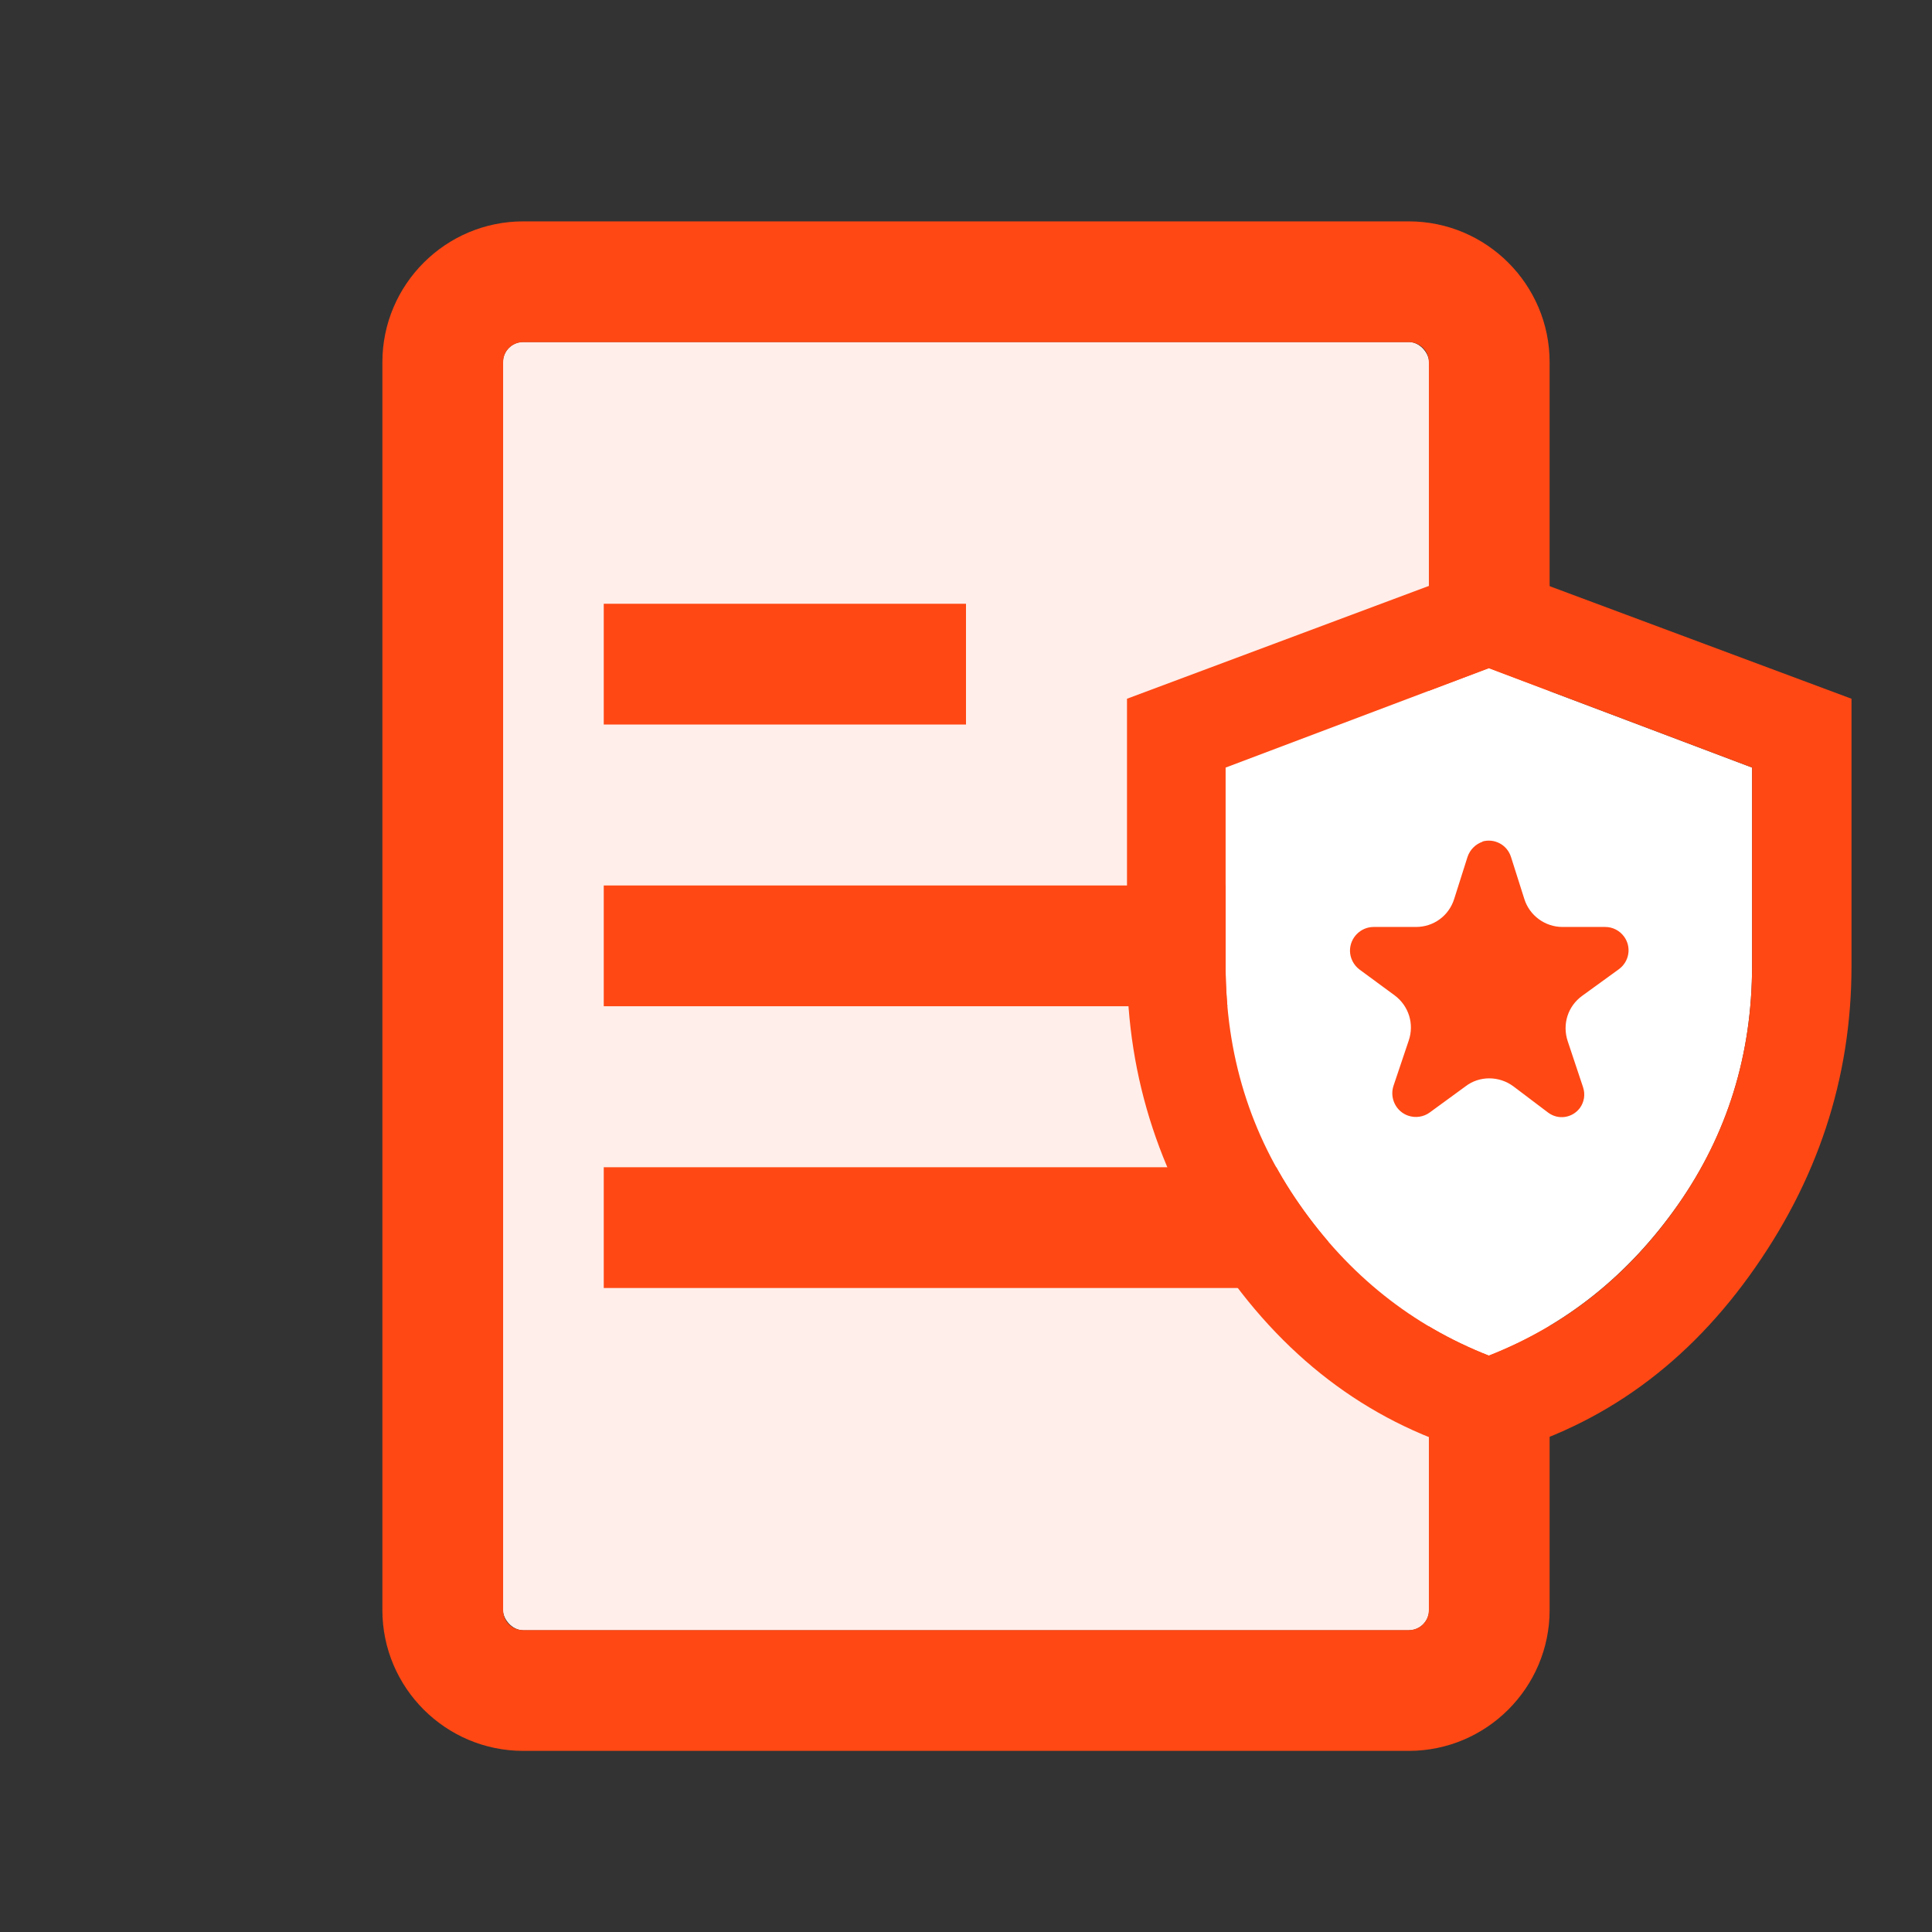
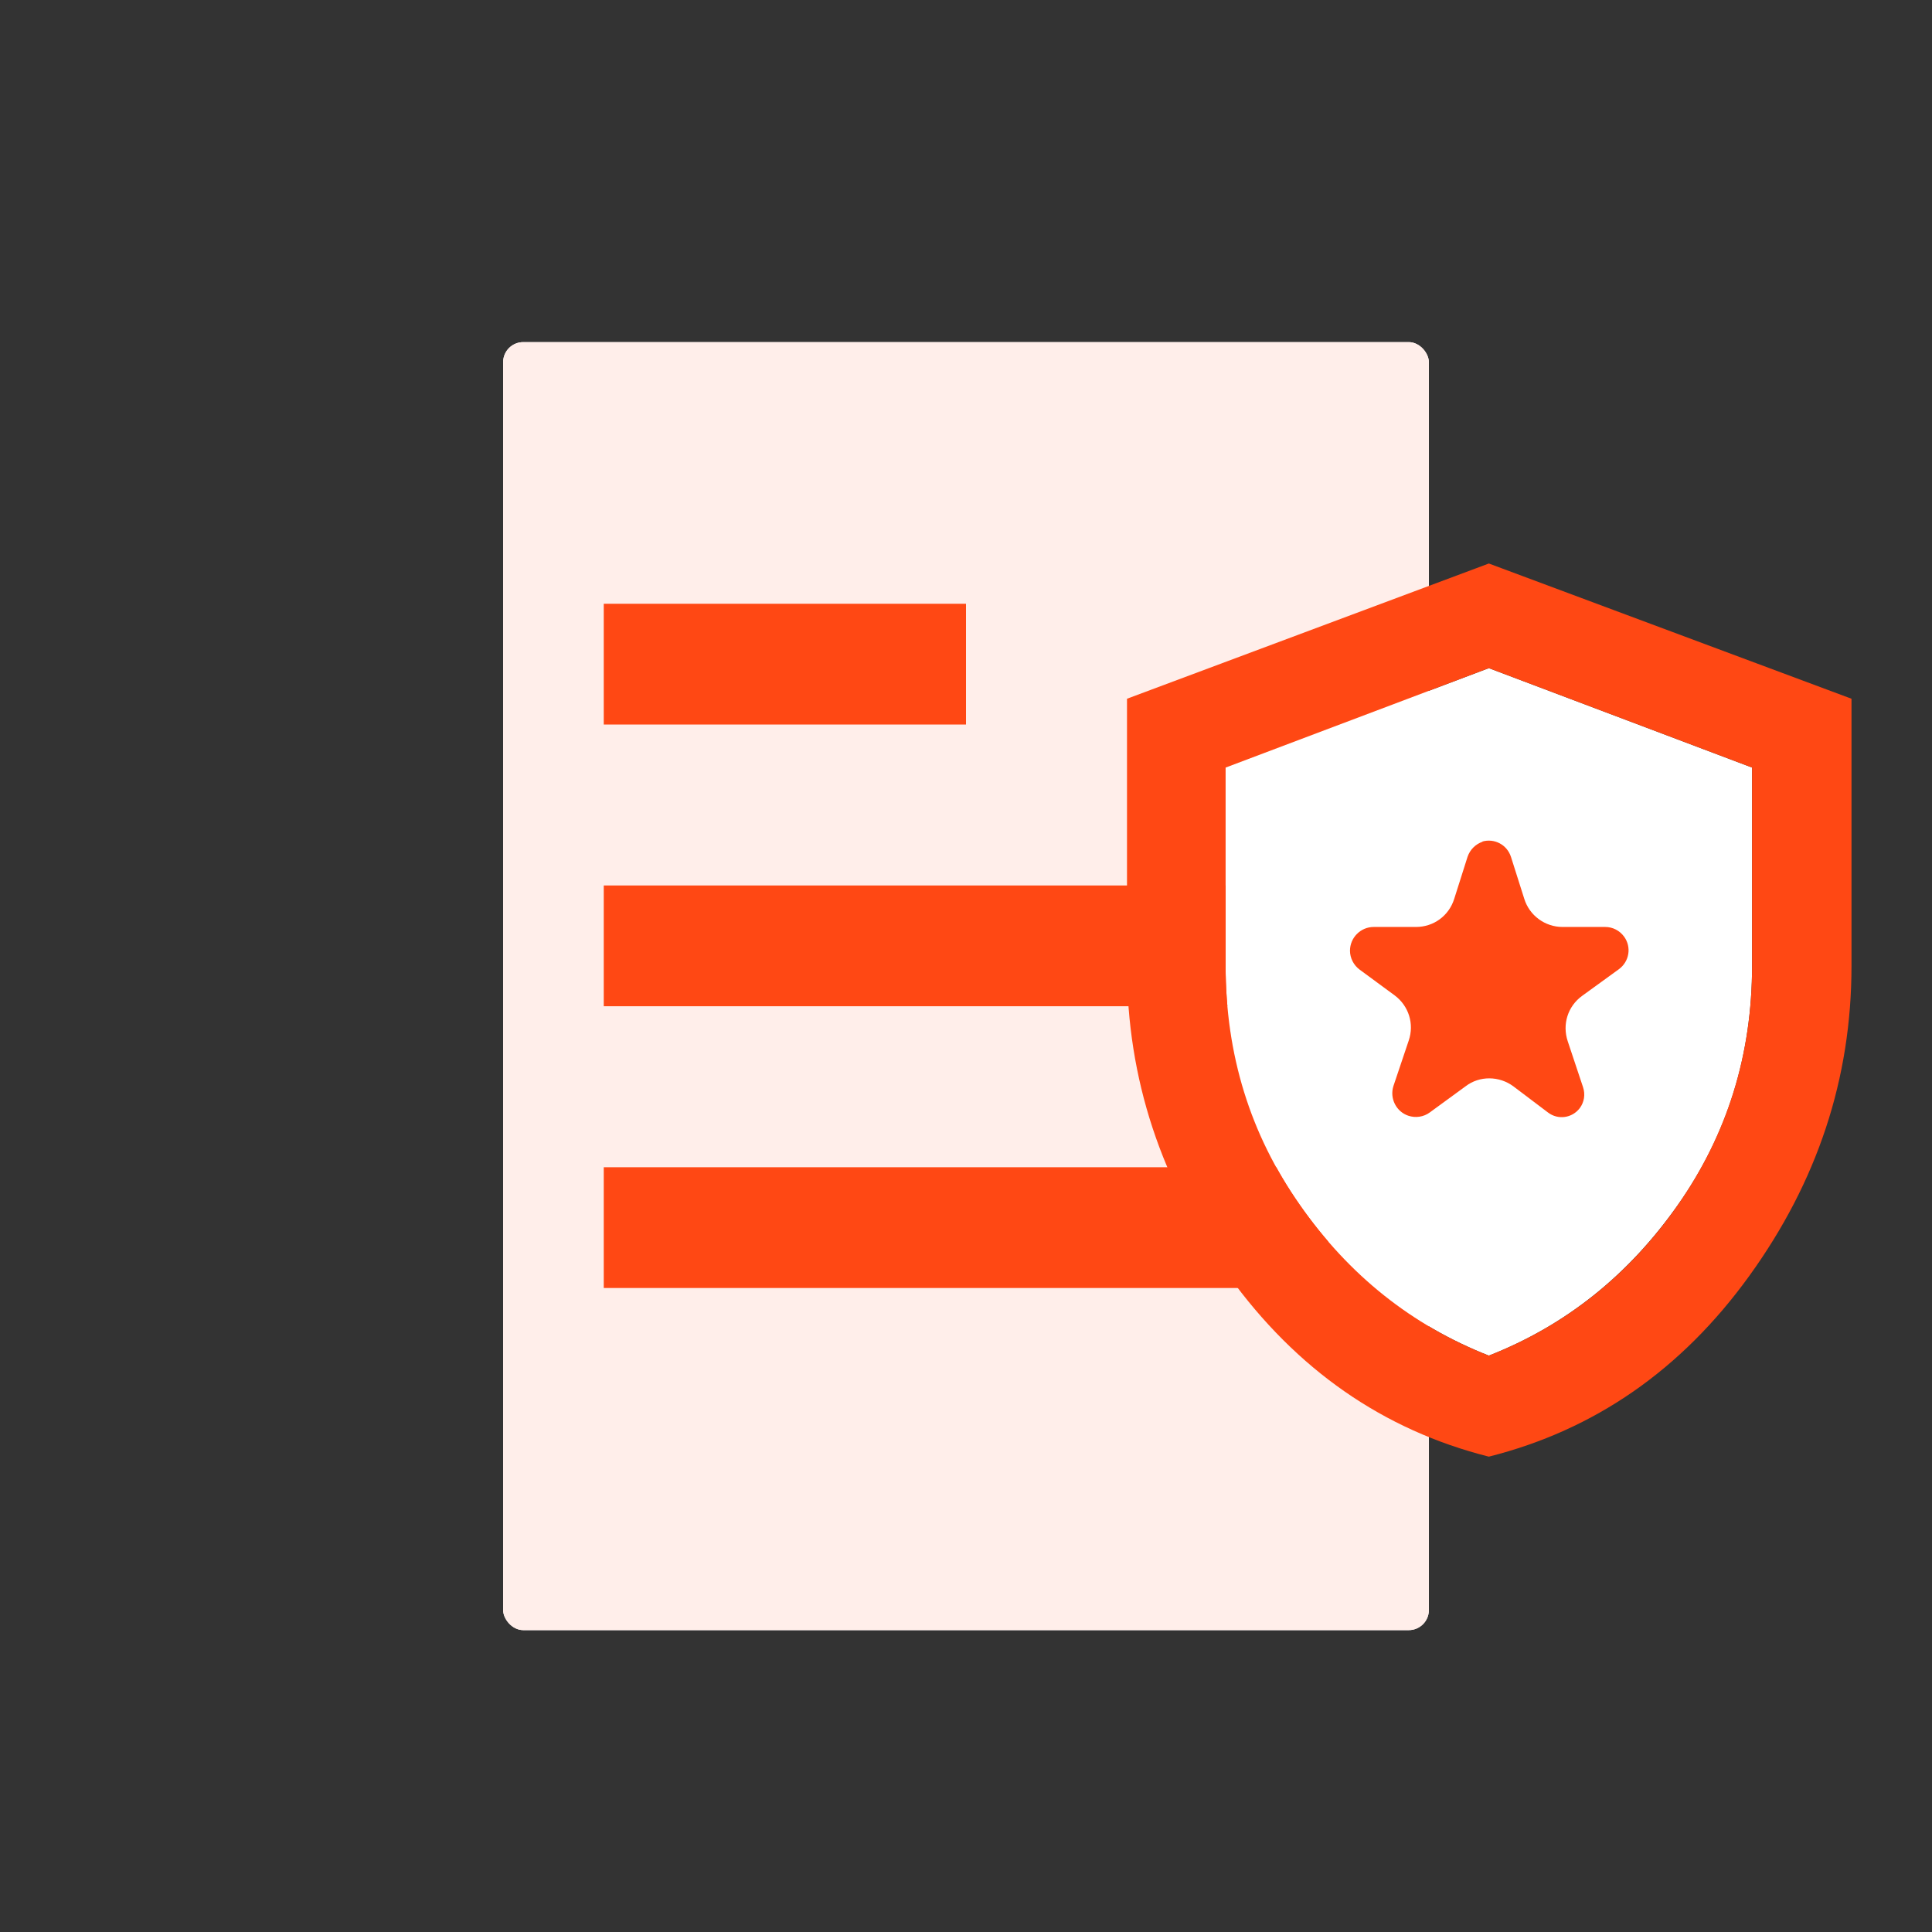
<svg xmlns="http://www.w3.org/2000/svg" id="Layer_1" viewBox="0 0 48 48">
  <rect x="0" y="0" width="48" height="48" fill="#333333" stroke="none" />
  <defs>
    <style>.cls-1{fill:none;}.cls-2{clip-path:url(#clippath);}.cls-3{fill:#fff;}.cls-4{fill:#ffeeea;}.cls-5{fill:#ff4814;}.cls-6{clip-path:url(#clippath-1);}.cls-7{clip-path:url(#clippath-4);}.cls-8{clip-path:url(#clippath-3);}.cls-9{clip-path:url(#clippath-2);}.cls-10{clip-path:url(#clippath-7);}.cls-11{clip-path:url(#clippath-6);}.cls-12{clip-path:url(#clippath-5);}</style>
    <clipPath id="clippath">
      <rect class="cls-1" x="12.5" y="8.5" width="23" height="32" rx=".5" ry=".5" />
    </clipPath>
    <clipPath id="clippath-1">
      <rect class="cls-1" x="12.5" y="8.5" width="23" height="32" rx=".5" ry=".5" />
    </clipPath>
    <clipPath id="clippath-2">
      <path class="cls-1" d="M35,5.5c1.93,0,3.5,1.57,3.5,3.5v31c0,1.93-1.57,3.5-3.5,3.5H13c-1.93,0-3.5-1.57-3.5-3.5V9c0-1.93,1.57-3.5,3.5-3.5h22Zm0,3H13c-.28,0-.5,.22-.5,.5v31c0,.28,.22,.5,.5,.5h22c.28,0,.5-.22,.5-.5V9c0-.28-.22-.5-.5-.5Z" />
    </clipPath>
    <clipPath id="clippath-3">
      <rect class="cls-1" x="15" y="15" width="9" height="3" />
    </clipPath>
    <clipPath id="clippath-4">
      <rect class="cls-1" x="15" y="22" width="18" height="3" />
    </clipPath>
    <clipPath id="clippath-5">
      <rect class="cls-1" x="15" y="29" width="18" height="3" />
    </clipPath>
    <clipPath id="clippath-6">
      <path class="cls-1" d="M36.99,16.6l6.54,2.47v4.92c0,2.21-.61,4.19-1.84,5.94s-2.79,3-4.7,3.75c-1.91-.75-3.48-2-4.7-3.75-1.22-1.75-1.84-3.73-1.84-5.94v-4.92l6.54-2.47Z" />
    </clipPath>
    <clipPath id="clippath-7">
      <path class="cls-1" d="M36.99,14l9.01,3.36v6.64c0,2.8-.85,5.36-2.54,7.7s-3.85,3.83-6.47,4.49c-2.62-.66-4.78-2.16-6.46-4.49-1.68-2.34-2.53-4.9-2.53-7.7v-6.64l8.99-3.36Zm0,2.6l-6.54,2.47v4.92c0,2.21,.61,4.19,1.84,5.94,1.22,1.75,2.79,3,4.7,3.75,1.91-.75,3.48-2,4.7-3.75,1.22-1.75,1.84-3.73,1.84-5.94v-4.92l-6.54-2.47Zm-.17,4.31c.3-.09,.62,.07,.72,.38l.33,1.04c.13,.42,.52,.7,.95,.7h1.06c.19,0,.36,.09,.47,.24,.19,.26,.13,.62-.13,.81l-.91,.66c-.36,.26-.5,.71-.36,1.13l.38,1.14c.06,.18,.03,.37-.08,.52-.19,.25-.54,.3-.79,.11l-.86-.65c-.35-.26-.84-.27-1.19,0l-.89,.65c-.15,.11-.35,.14-.53,.08-.3-.1-.47-.43-.37-.74l.38-1.13c.14-.41,0-.86-.35-1.12l-.87-.64c-.15-.11-.24-.29-.24-.47,0-.32,.26-.59,.59-.59h1.05c.44,0,.82-.28,.95-.7l.33-1.04c.06-.18,.2-.32,.38-.38Z" />
    </clipPath>
  </defs>
  <g>
    <g class="cls-2">
      <polygon class="cls-3" points="12.5 8.5 35.5 8.5 35.5 40.5 12.5 40.5 12.5 8.5" />
    </g>
    <g class="cls-6">
      <polygon class="cls-4" points="12.5 8.5 35.5 8.5 35.5 40.5 12.5 40.5 12.5 8.5" />
    </g>
    <g class="cls-9">
-       <polygon class="cls-5" points="9.5 5.5 38.5 5.5 38.5 43.5 9.5 43.5 9.5 5.5" />
-     </g>
+       </g>
    <g class="cls-8">
      <polygon class="cls-5" points="15 15 24 15 24 18 15 18 15 15" />
    </g>
    <g class="cls-7">
      <polygon class="cls-5" points="15 22 33 22 33 25 15 25 15 22" />
    </g>
    <g class="cls-12">
      <polygon class="cls-5" points="15 29 33 29 33 32 15 32 15 29" />
    </g>
  </g>
  <g>
    <g class="cls-11">
      <polygon class="cls-3" points="30.45 16.6 43.53 16.6 43.53 33.69 30.45 33.69 30.45 16.6" />
    </g>
    <g class="cls-10">
      <polygon class="cls-5" points="28 14 46 14 46 36.19 28 36.19 28 14" />
    </g>
  </g>
</svg>